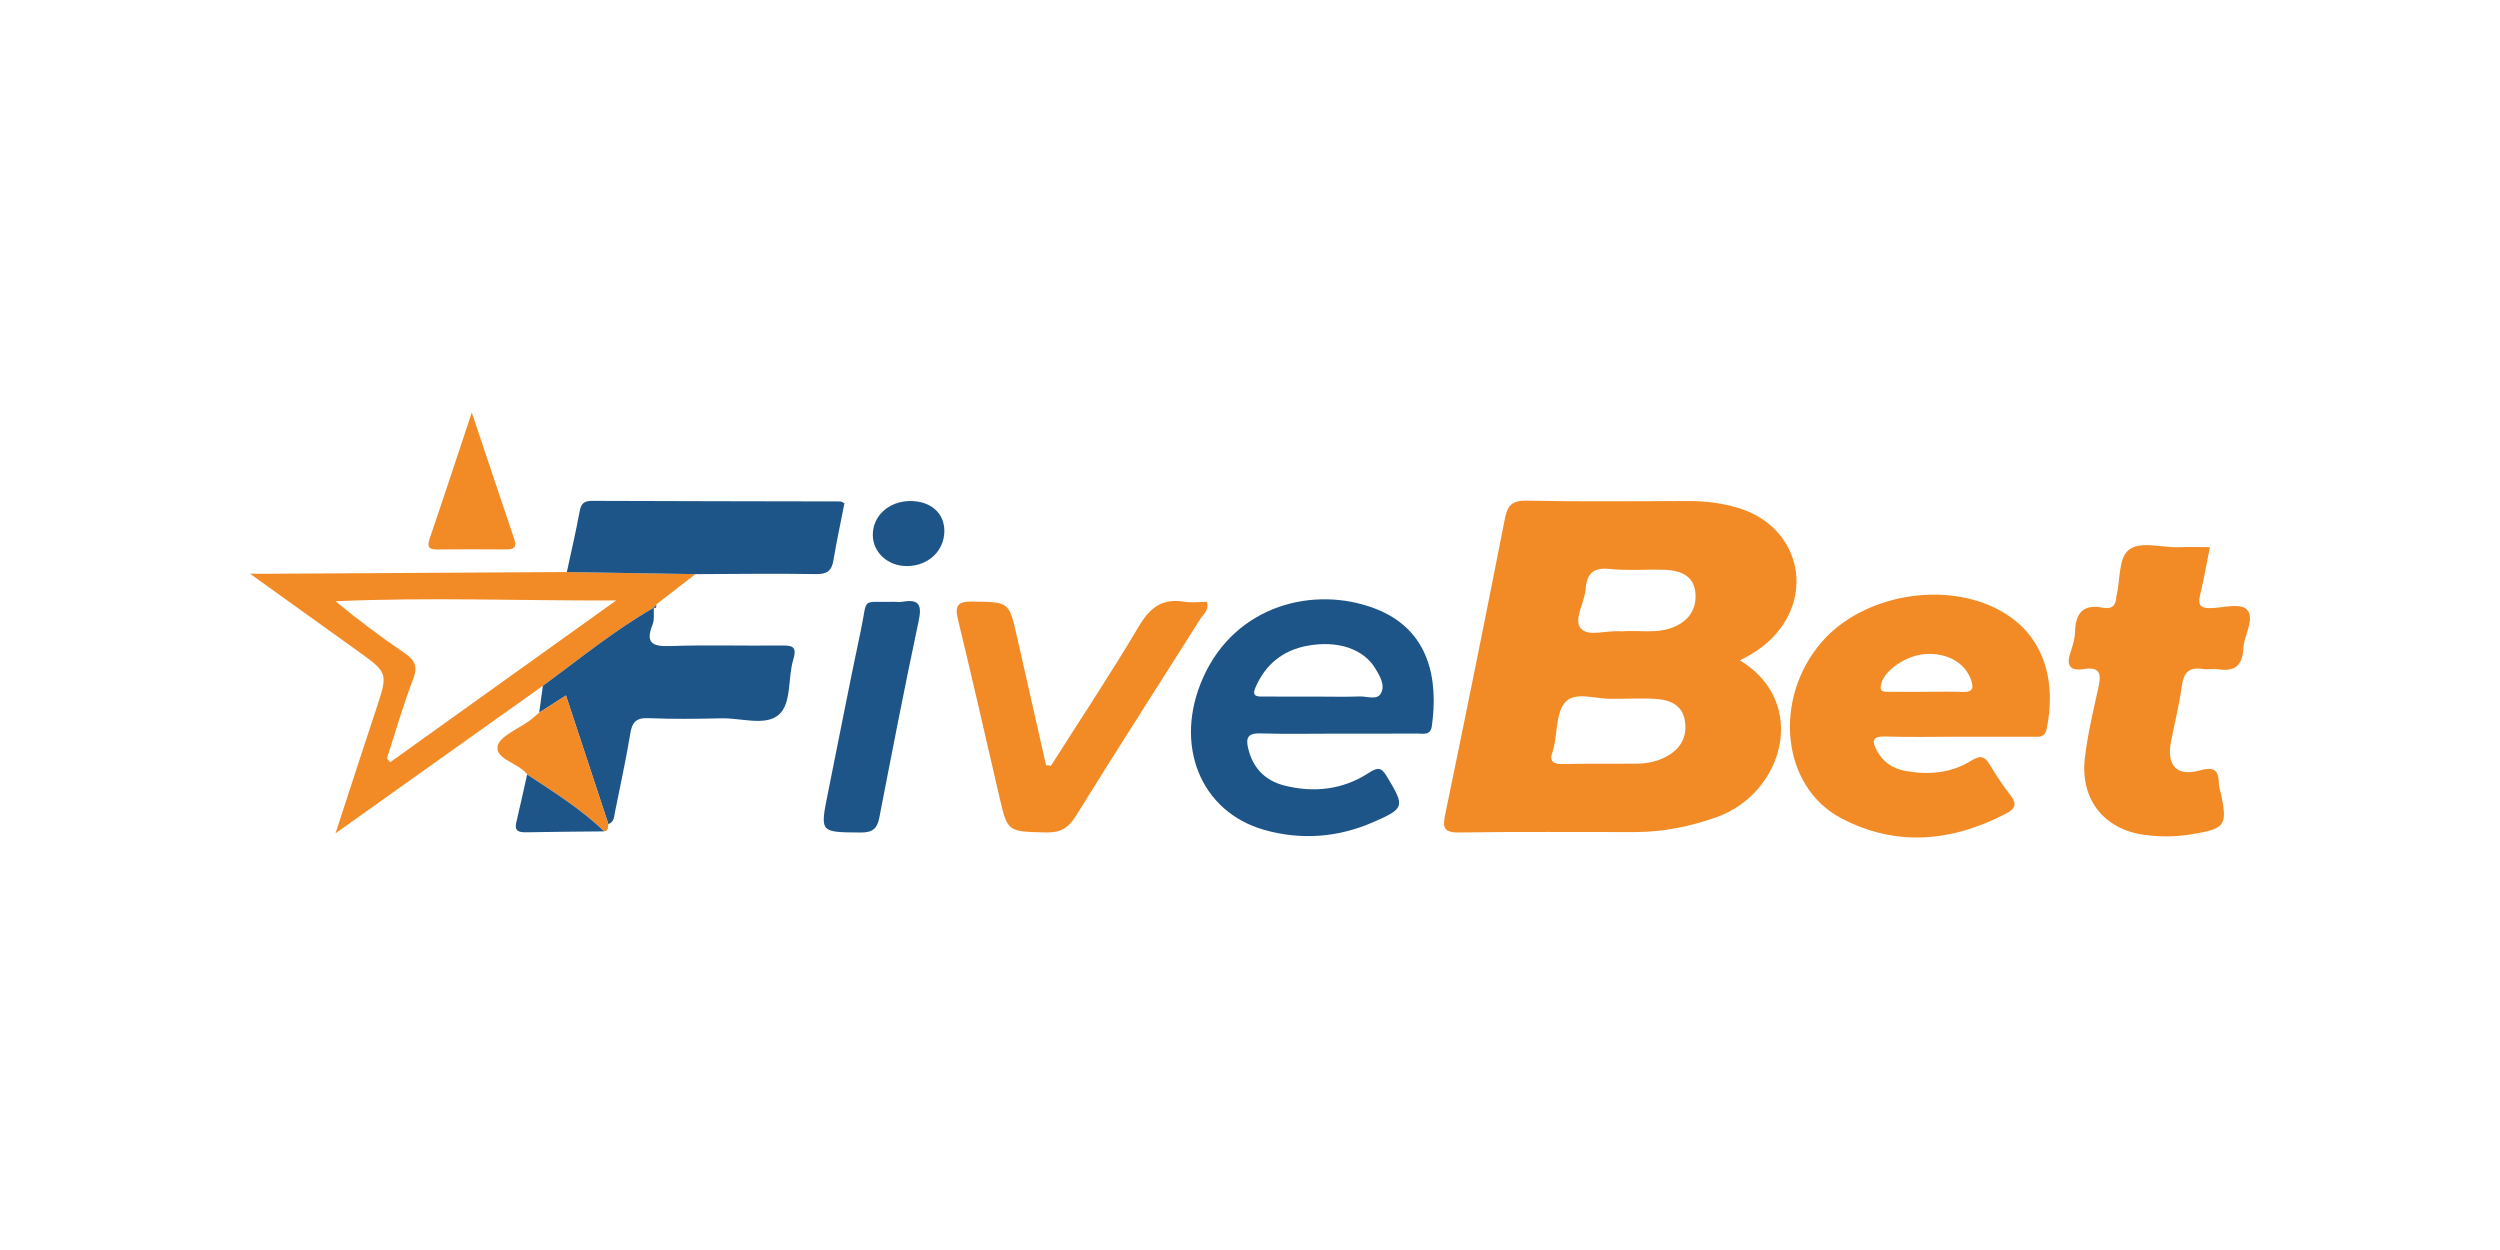
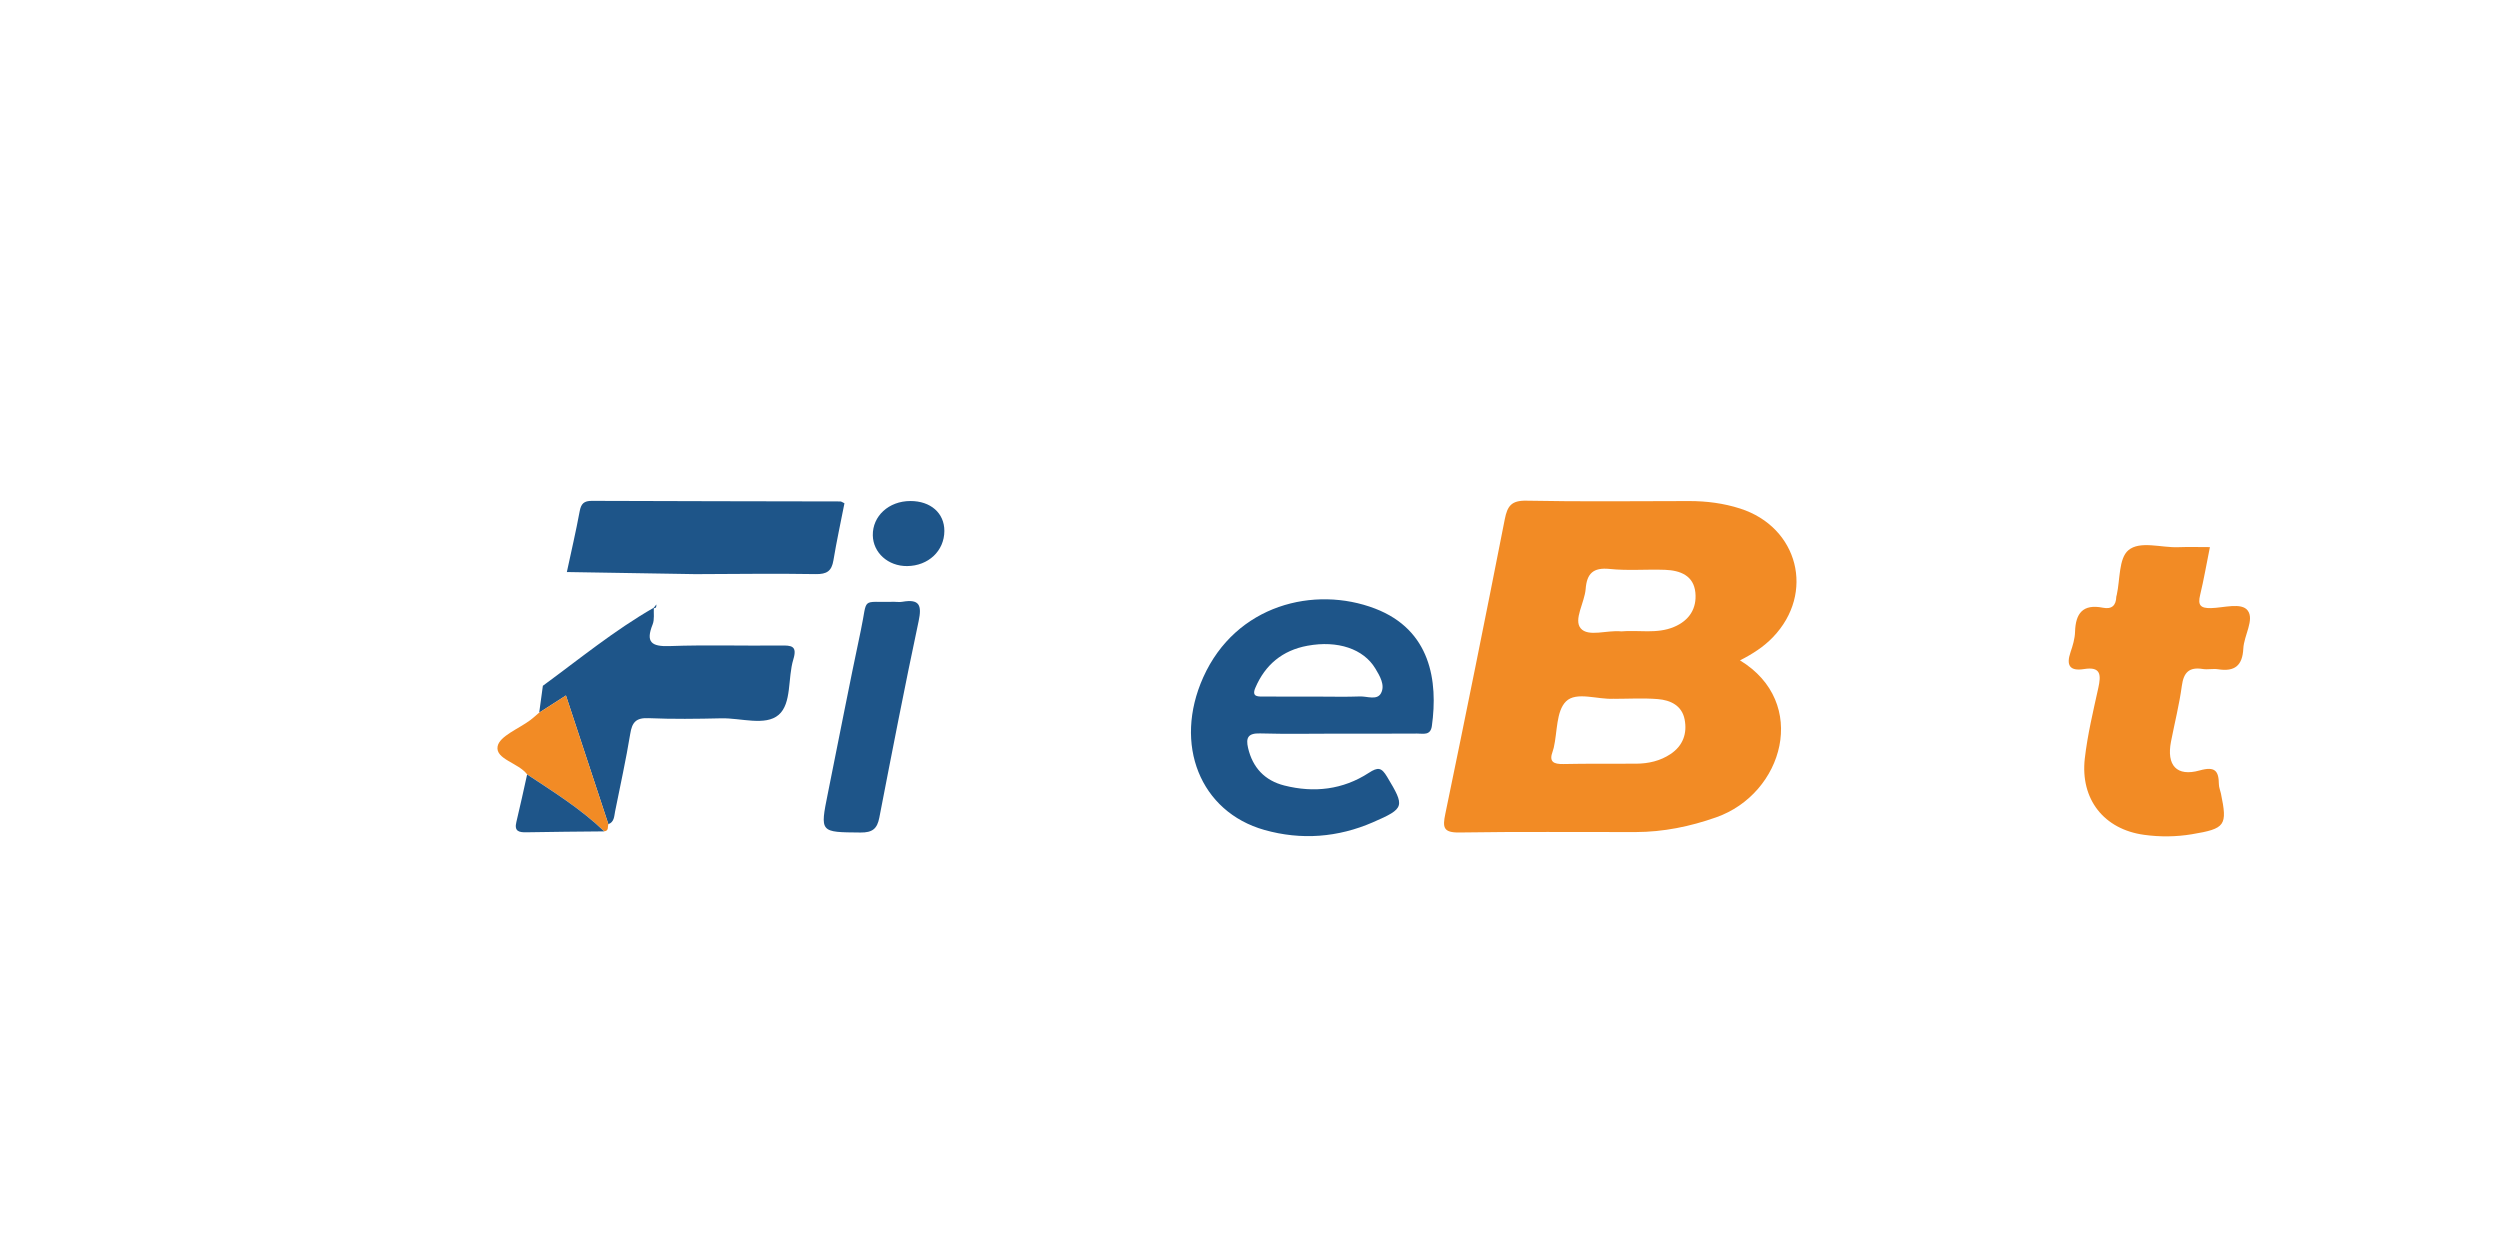
<svg xmlns="http://www.w3.org/2000/svg" width="200" height="100" viewBox="0 0 200 100" fill="none">
  <path d="M139.199 52.83C144.755 56.2 142.686 63.492 137.287 65.388C135.194 66.125 133.069 66.559 130.856 66.565C126.155 66.575 121.455 66.523 116.757 66.599C115.444 66.62 115.404 66.18 115.626 65.107C117.252 57.261 118.838 49.405 120.382 41.541C120.591 40.483 120.907 40.03 122.116 40.055C126.456 40.14 130.8 40.091 135.141 40.085C136.531 40.085 137.887 40.26 139.212 40.684C143.869 42.177 145.219 47.454 141.834 50.977C141.099 51.741 140.214 52.313 139.199 52.83ZM129.116 55.9C127.803 55.979 126.103 55.294 125.279 56.114C124.492 56.894 124.593 58.545 124.301 59.814C124.28 59.912 124.249 60.01 124.215 60.104C123.899 60.948 124.283 61.138 125.079 61.123C127.016 61.08 128.956 61.11 130.893 61.095C131.879 61.089 132.82 60.875 133.647 60.322C134.643 59.655 134.988 58.67 134.769 57.551C134.554 56.444 133.641 56.01 132.63 55.928C131.464 55.833 130.287 55.906 129.113 55.906L129.116 55.9ZM129.678 50.512C131.089 50.384 132.537 50.735 133.915 50.157C135.15 49.641 135.753 48.671 135.63 47.409C135.498 46.045 134.419 45.632 133.208 45.586C131.729 45.531 130.238 45.669 128.774 45.516C127.437 45.378 126.948 45.901 126.853 47.112C126.77 48.204 125.872 49.564 126.453 50.264C127.05 50.98 128.568 50.393 129.678 50.509V50.512Z" fill="#F28B25" />
-   <path d="M156.643 58.938C154.703 58.938 152.76 58.984 150.824 58.92C149.714 58.883 149.766 59.324 150.16 60.064C150.648 60.981 151.429 61.489 152.435 61.675C154.301 62.017 156.111 61.852 157.735 60.834C158.426 60.4 158.774 60.504 159.17 61.161C159.69 62.027 160.259 62.871 160.874 63.675C161.387 64.351 161.187 64.718 160.505 65.075C156.17 67.35 151.694 67.763 147.319 65.473C142.505 62.95 141.813 55.92 145.723 51.377C149.034 47.53 155.743 46.386 160.163 48.933C163.803 51.031 164.446 54.884 163.736 58.29C163.576 59.048 163.109 58.938 162.62 58.938C160.628 58.944 158.635 58.938 156.646 58.938H156.643ZM154.095 55.346C155.063 55.346 156.032 55.315 156.997 55.355C157.864 55.391 157.91 55.012 157.664 54.34C157.181 53.025 155.792 52.224 154.082 52.321C152.505 52.41 150.747 53.612 150.486 54.74C150.323 55.437 150.805 55.336 151.193 55.342C152.161 55.355 153.129 55.346 154.095 55.346Z" fill="#F28B25" />
  <path d="M107.091 58.691C104.994 58.691 102.898 58.734 100.804 58.673C99.842 58.646 99.657 59.022 99.845 59.835C100.211 61.41 101.182 62.446 102.747 62.841C105.126 63.443 107.432 63.177 109.504 61.829C110.242 61.349 110.519 61.392 110.968 62.144C112.394 64.523 112.403 64.663 109.842 65.779C107.032 67.002 104.1 67.226 101.157 66.397C96.011 64.945 93.856 59.548 96.257 54.19C98.87 48.365 105.169 46.834 110.005 48.687C114.463 50.396 115.05 54.49 114.549 58.083C114.441 58.863 113.851 58.682 113.378 58.685C111.281 58.701 109.184 58.691 107.091 58.691ZM105.425 55.728C106.544 55.728 107.666 55.759 108.785 55.716C109.366 55.692 110.162 56.047 110.479 55.459C110.826 54.814 110.393 54.09 110.027 53.481C109.086 51.916 107.026 51.212 104.598 51.659C102.596 52.026 101.207 53.184 100.423 55.034C100.097 55.805 100.715 55.719 101.148 55.722C102.575 55.735 104.001 55.728 105.428 55.728H105.425Z" fill="#1E5589" />
  <path d="M176.792 43.775C176.515 45.145 176.303 46.386 176.008 47.609C175.814 48.413 176.032 48.667 176.881 48.649C177.892 48.627 179.319 48.178 179.814 48.839C180.367 49.572 179.519 50.835 179.466 51.881C179.399 53.242 178.784 53.752 177.447 53.541C177.047 53.477 176.623 53.584 176.223 53.52C175.125 53.343 174.692 53.798 174.547 54.865C174.345 56.364 173.97 57.837 173.681 59.324C173.309 61.225 174.129 62.152 175.974 61.635C177.219 61.287 177.496 61.678 177.511 62.742C177.514 62.99 177.622 63.231 177.674 63.479C178.203 66.044 178.043 66.289 175.353 66.739C174.086 66.95 172.798 66.962 171.532 66.787C168.325 66.35 166.41 63.947 166.785 60.672C167.003 58.773 167.455 56.899 167.867 55.024C168.085 54.021 168.095 53.306 166.73 53.523C165.558 53.713 165.288 53.211 165.644 52.168C165.823 51.645 165.989 51.092 166.004 50.548C166.044 49.068 166.628 48.297 168.233 48.618C168.94 48.759 169.284 48.441 169.303 47.744C169.303 47.695 169.33 47.646 169.34 47.597C169.613 46.368 169.493 44.68 170.265 44.023C171.19 43.234 172.9 43.83 174.268 43.775C175.076 43.744 175.891 43.769 176.792 43.769V43.775Z" fill="#F28B25" />
-   <path d="M55.631 45.931C54.589 46.738 53.55 47.545 52.507 48.353C52.434 48.45 52.357 48.548 52.283 48.643L52.308 48.616C49.15 50.423 46.347 52.722 43.429 54.863C38.006 58.721 32.583 62.58 26.843 66.662C27.999 63.122 29.035 59.923 30.093 56.731C31.052 53.832 31.064 53.838 28.602 52.071C25.85 50.096 23.102 48.123 20 45.897C20.968 45.897 21.506 45.897 22.044 45.897C29.813 45.851 37.579 45.809 45.347 45.763C48.775 45.818 52.203 45.876 55.631 45.931ZM49.295 48.038C41.729 48.065 34.305 47.769 26.84 48.099C28.633 49.582 30.446 50.94 32.319 52.215C33.142 52.774 33.462 53.263 33.059 54.309C32.254 56.392 31.645 58.547 30.957 60.672C31.043 60.773 31.129 60.877 31.215 60.978C37.241 56.664 43.269 52.349 49.295 48.035V48.038Z" fill="#F28B25" />
-   <path d="M84.076 61.26C86.431 57.551 88.866 53.888 91.104 50.112C91.983 48.626 92.954 47.852 94.713 48.136C95.306 48.231 95.93 48.152 96.548 48.152C96.757 48.797 96.268 49.127 96.026 49.515C92.705 54.775 89.336 60.004 86.062 65.29C85.444 66.287 84.789 66.627 83.633 66.596C80.602 66.516 80.605 66.572 79.95 63.746C78.859 59.031 77.789 54.313 76.648 49.61C76.378 48.497 76.541 48.103 77.811 48.124C80.725 48.173 80.725 48.112 81.364 50.956C82.136 54.377 82.911 57.796 83.682 61.214C83.814 61.23 83.944 61.245 84.076 61.26Z" fill="#F28B25" />
  <path d="M43.429 54.863C46.349 52.726 49.15 50.426 52.307 48.616C52.283 49.063 52.369 49.555 52.212 49.949C51.649 51.359 52.086 51.741 53.58 51.686C56.538 51.579 59.501 51.677 62.462 51.64C63.322 51.631 63.799 51.659 63.464 52.76C63.012 54.245 63.35 56.276 62.293 57.187C61.229 58.104 59.267 57.429 57.703 57.465C55.763 57.511 53.82 57.536 51.883 57.453C50.881 57.41 50.567 57.783 50.42 58.701C50.078 60.786 49.62 62.853 49.205 64.929C49.129 65.312 49.144 65.755 48.67 65.935C47.548 62.532 46.426 59.126 45.276 55.637C44.468 56.154 43.804 56.582 43.137 57.01C43.235 56.294 43.33 55.579 43.429 54.863Z" fill="#1E5589" />
  <path d="M55.631 45.931C52.203 45.876 48.776 45.818 45.348 45.763C45.695 44.142 46.073 42.528 46.374 40.901C46.488 40.293 46.716 40.066 47.355 40.069C53.977 40.097 60.602 40.1 67.224 40.115C67.317 40.115 67.406 40.195 67.556 40.262C67.261 41.773 66.929 43.292 66.674 44.827C66.532 45.68 66.154 45.943 65.26 45.928C62.05 45.873 58.841 45.922 55.631 45.931Z" fill="#1E5589" />
  <path d="M71.579 48.148C71.782 48.148 71.995 48.179 72.191 48.142C73.553 47.904 73.762 48.411 73.492 49.686C72.379 54.912 71.364 60.159 70.347 65.406C70.175 66.296 69.803 66.611 68.84 66.602C65.588 66.574 65.594 66.62 66.23 63.461C67.109 59.113 67.946 54.759 68.868 50.42C69.449 47.693 68.8 48.215 71.573 48.145L71.579 48.148Z" fill="#1E5589" />
-   <path d="M37.744 33C38.937 36.559 40.031 39.855 41.147 43.143C41.366 43.785 41.107 43.956 40.508 43.953C38.666 43.941 36.828 43.934 34.986 43.956C34.218 43.965 34.169 43.684 34.39 43.036C35.5 39.794 36.567 36.538 37.744 33.003V33Z" fill="#F28B25" />
  <path d="M43.136 57.01C43.803 56.582 44.471 56.157 45.276 55.637C46.426 59.126 47.548 62.529 48.67 65.935C48.596 66.146 48.722 66.467 48.341 66.507C46.484 64.724 44.311 63.364 42.174 61.954C41.486 61.031 39.629 60.74 39.807 59.719C39.951 58.887 41.516 58.297 42.445 57.594C42.688 57.41 42.909 57.202 43.139 57.007L43.136 57.01Z" fill="#F28B25" />
  <path d="M72.822 40.082C74.451 40.076 75.555 41.048 75.549 42.479C75.543 44.072 74.27 45.271 72.57 45.286C71.051 45.299 69.849 44.219 69.825 42.828C69.797 41.284 71.103 40.088 72.819 40.082H72.822Z" fill="#1E5589" />
  <path d="M42.17 61.957C44.307 63.367 46.484 64.727 48.338 66.51C46.262 66.531 44.187 66.544 42.112 66.583C41.5 66.596 41.128 66.495 41.31 65.758C41.617 64.495 41.885 63.226 42.17 61.957Z" fill="#1E5589" />
  <path d="M52.283 48.646C52.357 48.548 52.434 48.45 52.508 48.355C52.508 48.508 52.526 48.68 52.283 48.646Z" fill="#1E5589" />
</svg>